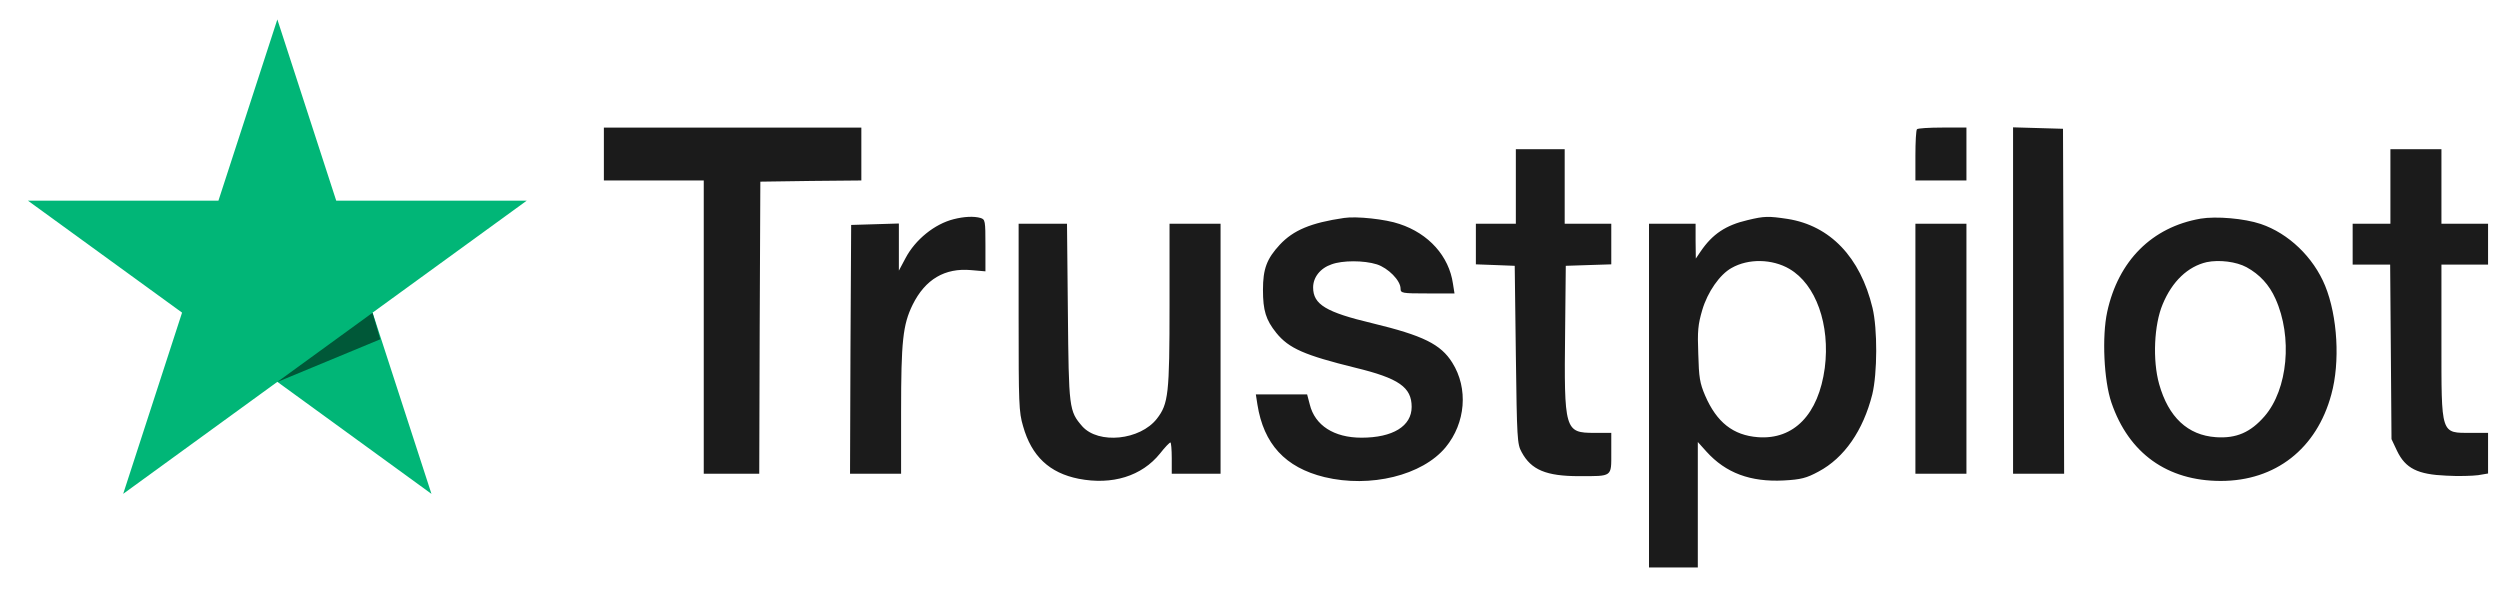
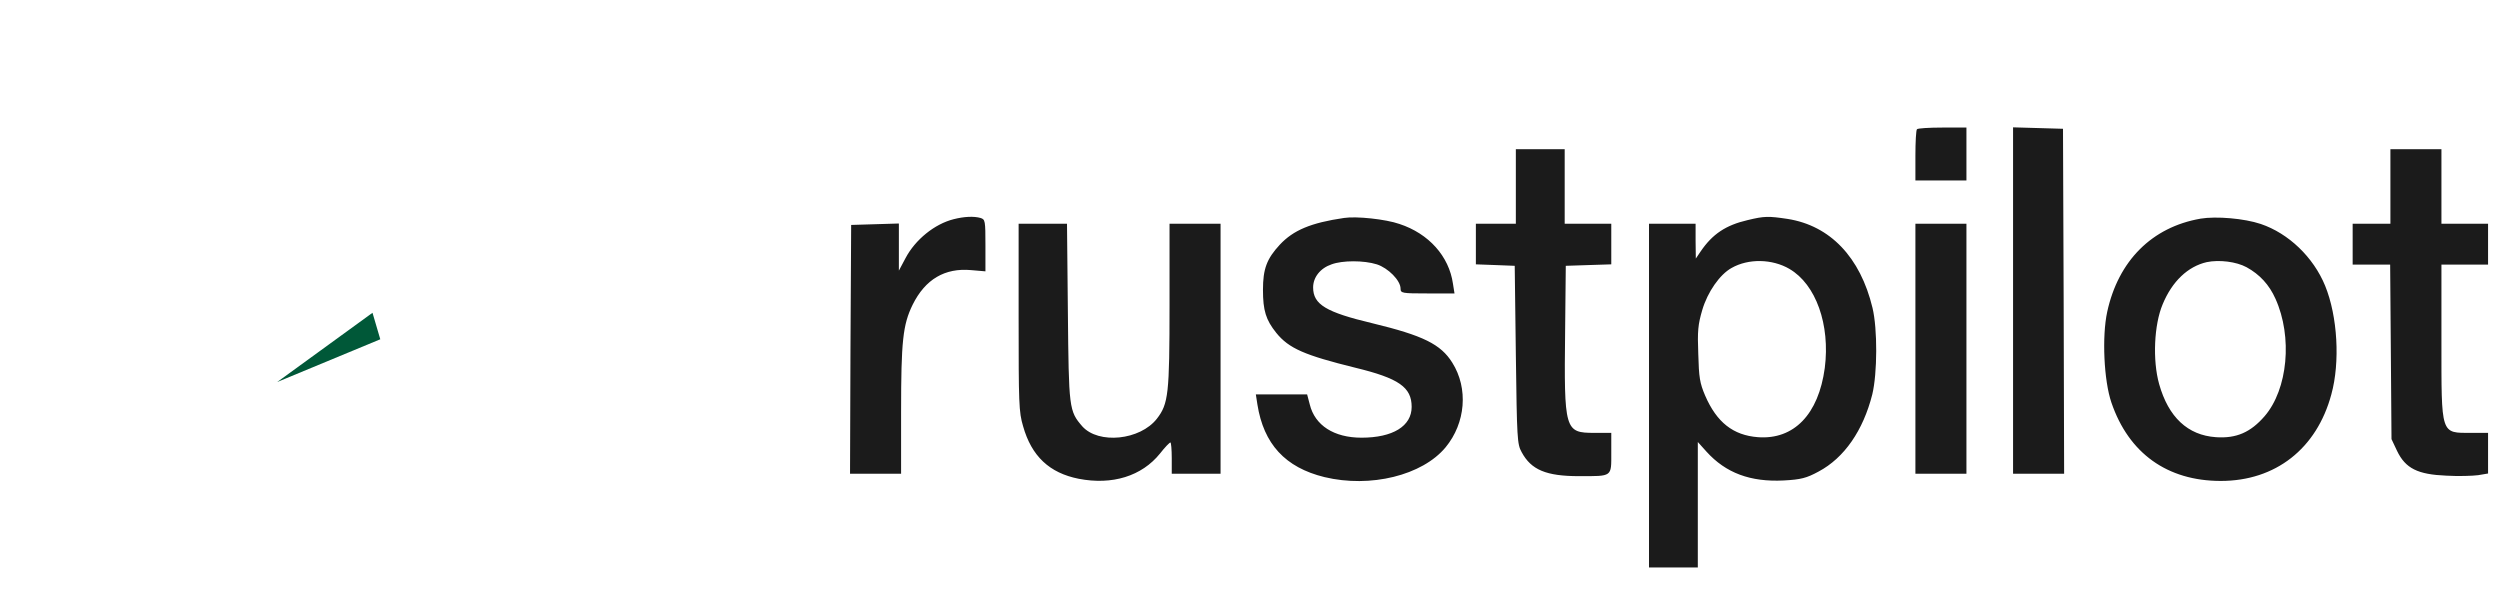
<svg xmlns="http://www.w3.org/2000/svg" width="80" height="19" fill="none">
-   <path fill="#1B1B1B" d="M19.324 4.929v.846h3.196v9.385h1.776l.014-4.677.021-4.67 1.62-.023 1.612-.015V4.083h-8.239z" />
-   <path fill="#01B677" d="m8.875.622 1.884 5.799h6.097l-4.933 3.583 1.884 5.8-4.932-3.585-4.933 3.584 1.884-5.799L.893 6.421H6.99z" />
  <path fill="#005838" d="m8.87 12.225 3.05-2.216.249.848z" />
  <path fill="#1B1B1B" d="M61.343 4.136c-.029.023-.05.408-.05.846v.793h1.633V4.082h-.767c-.426 0-.795.023-.816.054m3.075 5.485v5.539h1.634l-.015-5.523-.021-5.516-.796-.023-.802-.023zM48.507 5.967v1.192h-1.279v1.3l.625.023.618.024.036 2.846c.035 2.692.043 2.861.185 3.115.305.57.788.77 1.84.77 1.072 0 1.029.03 1.029-.74v-.645h-.533c-.959 0-.98-.07-.944-3.27l.021-2.076.732-.024.724-.023v-1.3H50.07V4.775h-1.563zm27.986 0V7.16h-1.208v1.307h1.2l.022 2.793.021 2.792.178.377c.27.561.66.754 1.576.792.384.023.838.008 1.016-.015l.32-.054v-1.3h-.526c-1.001 0-.966.1-.966-2.962V8.467h1.492V7.16h-1.492V4.775h-1.633zM30.518 7.014c-.61.153-1.229.653-1.541 1.246l-.213.4V7.152l-.76.023-.767.023-.022 3.977-.014 3.985h1.634v-1.985c0-2.254.056-2.784.369-3.423q.607-1.223 1.875-1.108l.455.039v-.83c0-.793-.008-.832-.157-.878-.213-.061-.525-.046-.859.039m12.489-.039c-1.058.154-1.62.392-2.052.854-.42.453-.54.776-.54 1.446 0 .661.092.961.426 1.377.405.5.909.715 2.528 1.115 1.392.338 1.804.623 1.804 1.254 0 .615-.603.985-1.605.985-.88 0-1.491-.393-1.655-1.062l-.085-.323h-1.641l.05.323c.2 1.262.888 2.015 2.145 2.323 1.47.354 3.132-.054 3.878-.954.64-.777.732-1.884.213-2.708-.37-.592-.937-.869-2.557-1.261-1.484-.354-1.896-.6-1.896-1.146 0-.323.227-.616.59-.739.347-.13 1.036-.13 1.448 0 .362.116.76.516.76.777 0 .146.05.154.86.154h.866l-.05-.315c-.127-.877-.774-1.6-1.711-1.908-.44-.154-1.385-.254-1.776-.192m12.914.069c-.696.162-1.122.446-1.499 1l-.156.23-.007-.56v-.555h-1.491v11h1.562v-4.015l.277.308c.618.684 1.406.977 2.472.923.554-.03.731-.077 1.115-.285.824-.438 1.427-1.315 1.719-2.469.163-.677.17-2.092.007-2.77-.39-1.622-1.357-2.63-2.713-2.845-.618-.093-.746-.093-1.286.038m1.342 1.562c.846.492 1.307 1.784 1.13 3.169-.2 1.485-.988 2.3-2.138 2.215-.796-.061-1.321-.477-1.69-1.33-.171-.4-.2-.577-.22-1.331-.03-.739-.008-.946.127-1.408.17-.577.561-1.138.938-1.346.54-.308 1.3-.292 1.853.03m13.15-1.607c-1.548.269-2.628 1.346-2.983 2.984-.17.785-.107 2.193.135 2.9.554 1.624 1.79 2.508 3.501 2.508 1.748 0 3.069-1.03 3.537-2.77.284-1.03.2-2.5-.199-3.476-.376-.916-1.171-1.677-2.06-1.977-.525-.177-1.42-.254-1.931-.17m1.477 1.554c.42.23.725.561.924 1.007.554 1.223.397 2.9-.348 3.762-.448.515-.902.715-1.556.67-.902-.062-1.52-.64-1.818-1.701-.213-.761-.163-1.9.114-2.554.305-.738.81-1.208 1.406-1.346.405-.085.952-.015 1.278.162m-39.294 1.601c0 2.769.007 3.03.142 3.484.27.962.845 1.5 1.782 1.685 1.073.208 2.017-.085 2.6-.808.156-.2.305-.354.334-.354.021 0 .042.224.042.5v.5h1.562v-8h-1.633v2.6c0 2.847-.035 3.162-.404 3.639-.54.692-1.868.823-2.387.246-.426-.492-.433-.57-.462-3.662l-.028-2.823h-1.548zm28.697 1.008v4h1.633v-8h-1.633z" />
</svg>